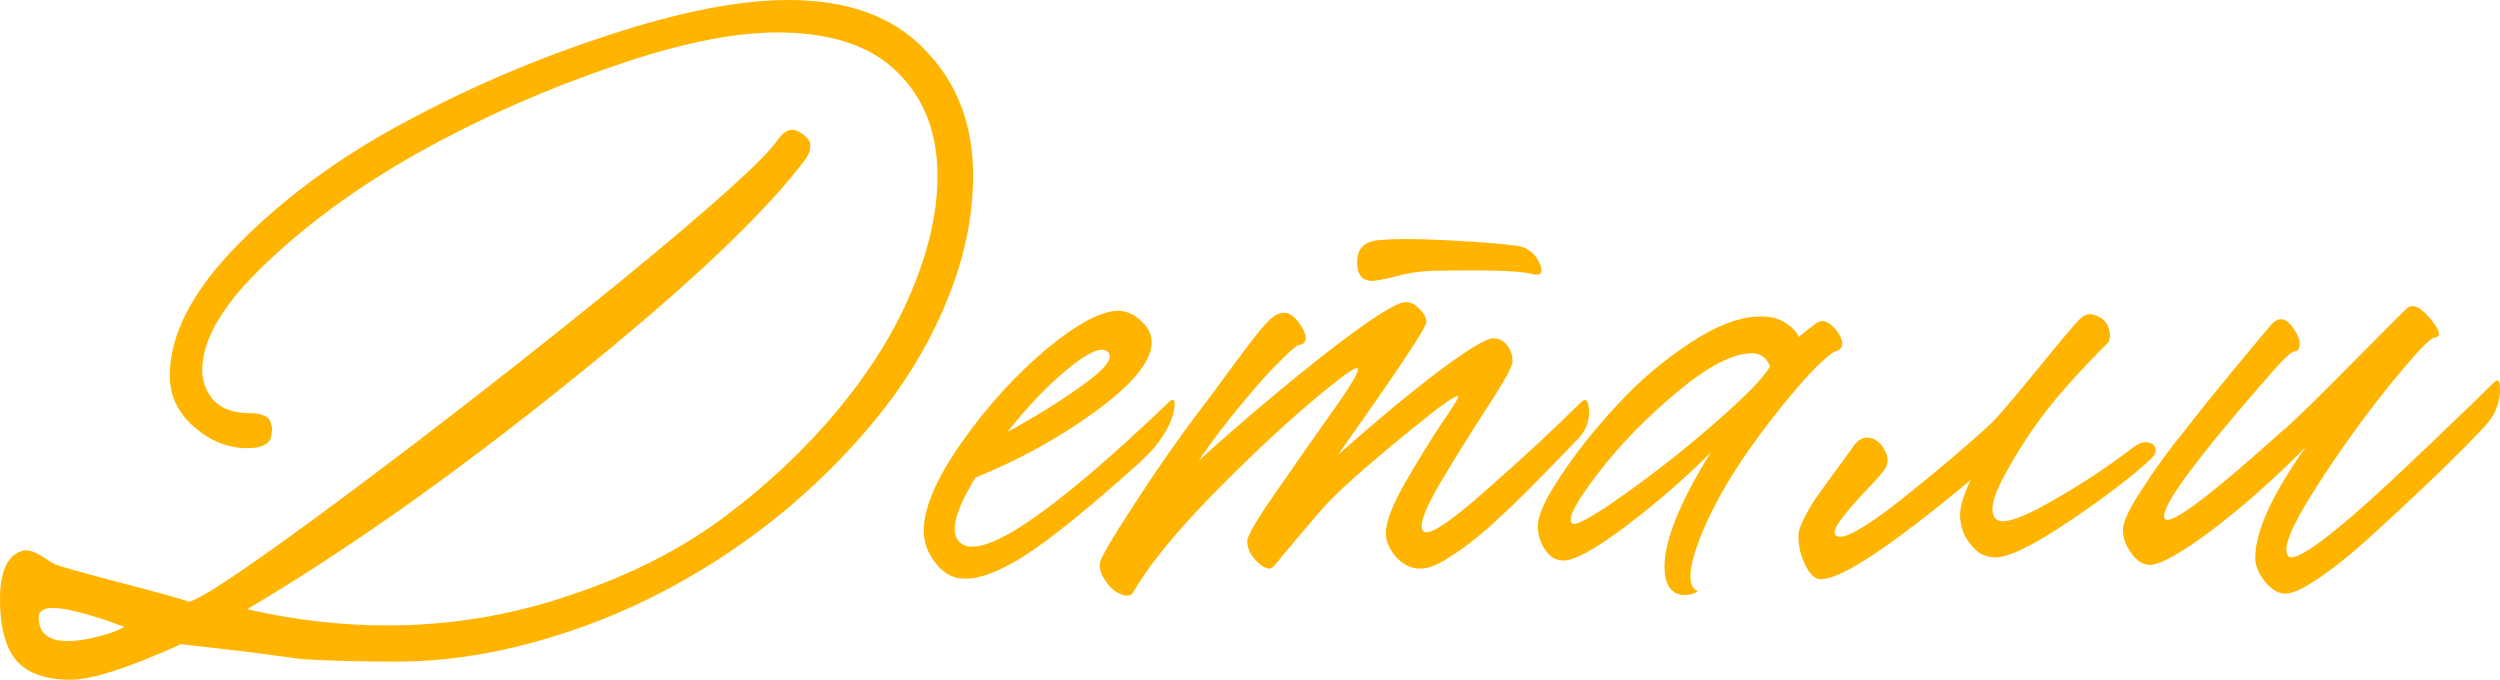
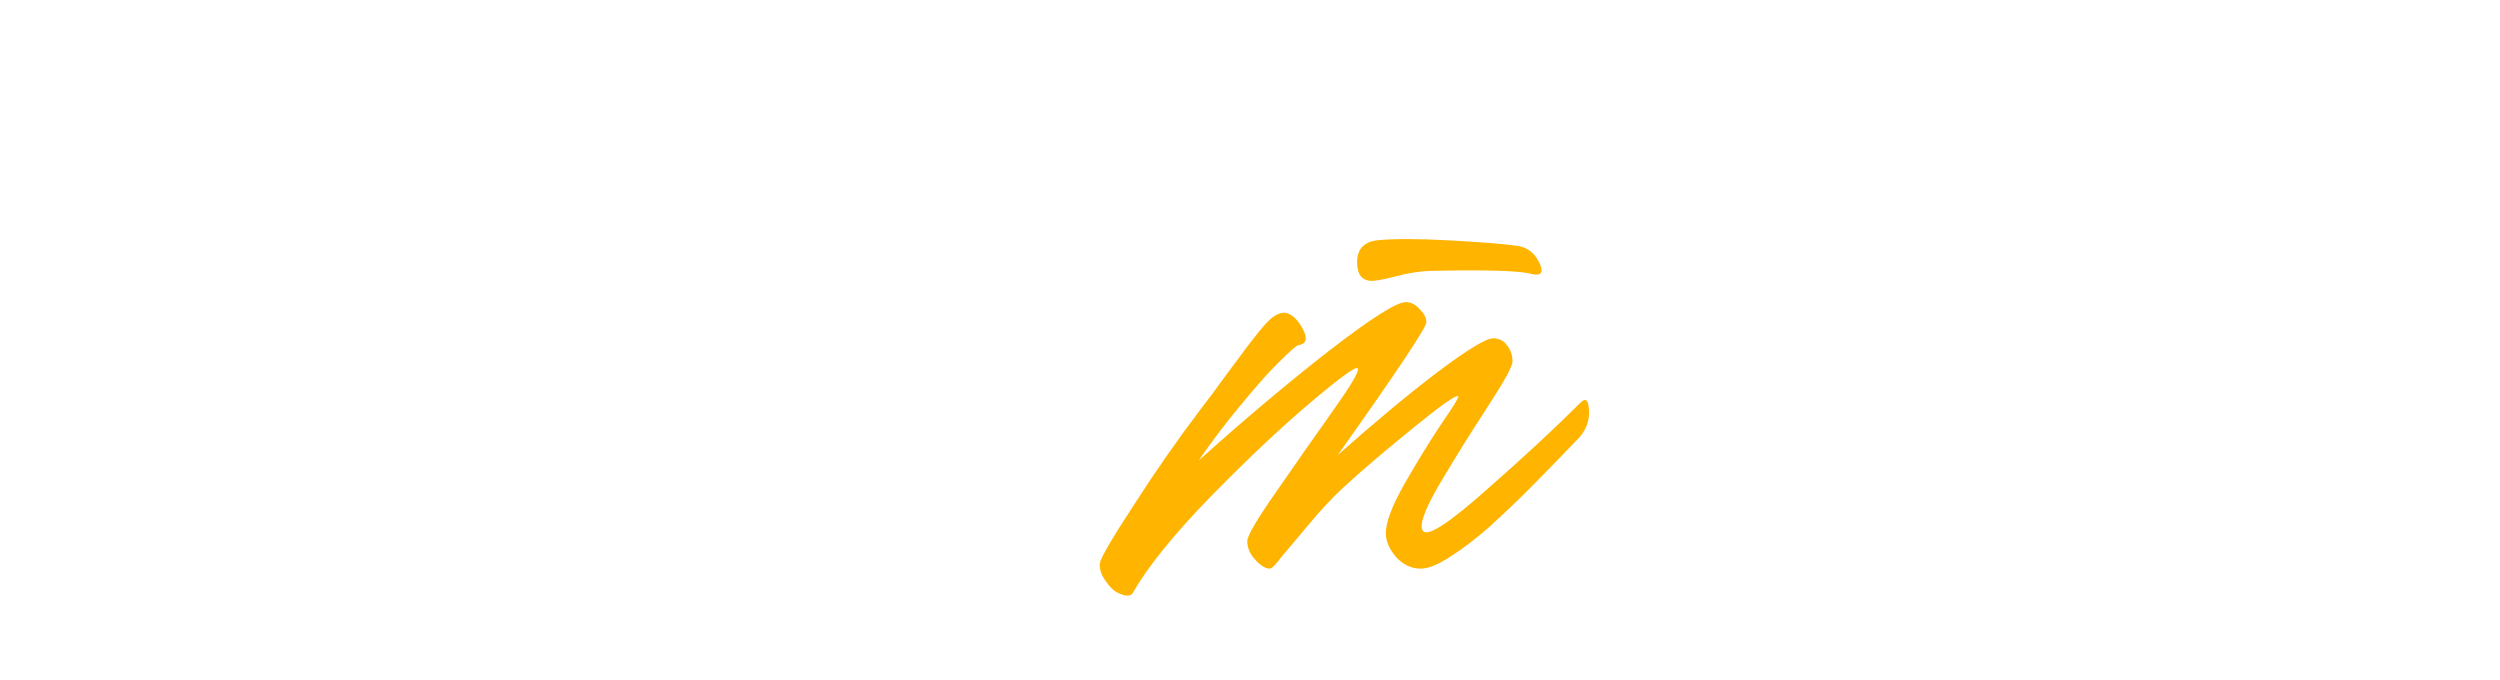
<svg xmlns="http://www.w3.org/2000/svg" viewBox="0 0 96.125 26.136" fill="none">
-   <path d="M2.712 26.136C1.752 26.136 1.056 25.888 0.624 25.392C0.208 24.896 0 24.112 0 23.04C0 22 0.272 21.384 0.816 21.192C1.008 21.112 1.272 21.176 1.608 21.384C1.944 21.608 2.136 21.72 2.184 21.72C2.328 21.784 3.128 22.008 4.584 22.392C6.056 22.776 6.952 23.024 7.272 23.136C7.8 23.008 9.816 21.64 13.32 19.032C16.84 16.408 20.36 13.664 23.88 10.8C27.4 7.92 29.408 6.112 29.904 5.376C30.096 5.104 30.296 4.976 30.504 4.992C30.664 5.008 30.848 5.12 31.056 5.328C31.136 5.424 31.168 5.528 31.152 5.64C31.152 5.752 31.128 5.848 31.08 5.928L31.008 6.072C29.424 8.2 26.4 11.056 21.936 14.64C17.488 18.224 13.344 21.152 9.504 23.424C11.312 23.84 13.104 24.048 14.88 24.048C17.296 24.048 19.632 23.664 21.888 22.896C24.16 22.144 26.128 21.152 27.792 19.92C29.472 18.672 30.944 17.288 32.208 15.768C33.472 14.248 34.424 12.712 35.064 11.16C35.72 9.592 36.048 8.128 36.048 6.768C36.048 5.104 35.528 3.768 34.488 2.76C33.464 1.752 31.928 1.248 29.88 1.248C28.152 1.248 26.008 1.696 23.448 2.592C20.888 3.472 18.456 4.552 16.152 5.832C13.864 7.112 11.896 8.536 10.248 10.104C8.6 11.656 7.776 13.032 7.776 14.232C7.776 14.664 7.92 15.048 8.208 15.384C8.512 15.72 8.992 15.888 9.648 15.888C9.808 15.888 9.936 15.904 10.032 15.936C10.144 15.968 10.224 16.008 10.272 16.056C10.336 16.088 10.376 16.144 10.392 16.224C10.424 16.288 10.44 16.336 10.44 16.368C10.456 16.4 10.464 16.456 10.464 16.536L10.44 16.656C10.44 17.04 10.128 17.232 9.504 17.232C8.768 17.232 8.088 16.96 7.464 16.416C6.84 15.872 6.528 15.216 6.528 14.448C6.528 12.848 7.416 11.152 9.192 9.36C10.968 7.568 13.104 6.008 15.6 4.68C18.096 3.336 20.704 2.224 23.424 1.344C26.144 0.448 28.44 0 30.312 0C32.6 0 34.352 0.64 35.568 1.92C36.8 3.184 37.416 4.792 37.416 6.744C37.416 8.248 37.112 9.776 36.504 11.328C35.896 12.88 35.064 14.336 34.008 15.696C32.952 17.056 31.704 18.344 30.264 19.56C28.824 20.76 27.288 21.792 25.656 22.656C24.04 23.52 22.328 24.2 20.52 24.696C18.712 25.192 16.952 25.44 15.24 25.44C13.928 25.44 12.72 25.408 11.616 25.344C11.376 25.312 10.72 25.224 9.648 25.08C8.576 24.952 7.68 24.848 6.96 24.768C4.944 25.68 3.528 26.136 2.712 26.136ZM2.592 24.648C2.976 24.648 3.392 24.584 3.84 24.456C4.288 24.344 4.6 24.224 4.776 24.096C4.712 24.08 4.488 24 4.104 23.856C3.72 23.728 3.336 23.616 2.952 23.52C2.584 23.424 2.28 23.376 2.04 23.376C1.672 23.376 1.488 23.496 1.488 23.736C1.488 24.344 1.856 24.648 2.592 24.648Z" fill="#FFB400" />
-   <path d="M44.95 15.456C45.094 15.312 45.166 15.344 45.166 15.552C45.15 16.048 44.87 16.624 44.326 17.28L43.846 17.76C41.942 19.472 40.486 20.656 39.478 21.312C38.47 21.968 37.654 22.28 37.03 22.248C36.614 22.232 36.254 22.024 35.95 21.624C35.646 21.224 35.502 20.792 35.518 20.328C35.55 19.448 36.046 18.328 37.006 16.968C37.982 15.592 39.062 14.408 40.246 13.416C41.446 12.424 42.374 11.936 43.03 11.952C43.35 11.968 43.638 12.104 43.894 12.36C44.166 12.6 44.294 12.888 44.278 13.224C44.246 13.928 43.518 14.8 42.094 15.84C40.67 16.864 39.142 17.704 37.51 18.36C36.742 19.608 36.526 20.424 36.862 20.808C37.614 21.672 40.31 19.888 44.95 15.456ZM41.662 14.784C42.51 14.176 42.822 13.76 42.598 13.536C42.374 13.312 41.87 13.52 41.086 14.16C40.318 14.784 39.534 15.6 38.734 16.608C39.854 16 40.83 15.392 41.662 14.784Z" fill="#FFB400" />
  <path d="M52.757 10.8C52.373 10.8 52.181 10.56 52.181 10.08C52.181 9.584 52.437 9.304 52.949 9.24C53.573 9.176 54.485 9.176 55.685 9.24C56.901 9.304 57.797 9.376 58.373 9.456C58.741 9.52 59.013 9.736 59.189 10.104C59.333 10.408 59.293 10.56 59.069 10.56C59.021 10.56 58.965 10.552 58.901 10.536C58.453 10.408 57.149 10.368 54.989 10.416C54.557 10.432 54.109 10.504 53.645 10.632C53.197 10.744 52.901 10.8 52.757 10.8ZM60.773 15.48C60.949 15.304 61.053 15.36 61.085 15.648C61.149 16.112 61.013 16.52 60.677 16.872L60.605 16.944C60.573 16.976 60.357 17.2 59.957 17.616C59.573 18.016 59.157 18.44 58.709 18.888C58.277 19.32 57.797 19.776 57.269 20.256C56.741 20.72 56.237 21.104 55.757 21.408C55.293 21.712 54.917 21.864 54.629 21.864C54.261 21.864 53.941 21.712 53.669 21.408C53.413 21.104 53.285 20.8 53.285 20.496C53.285 20.08 53.525 19.448 54.005 18.6C54.501 17.736 54.973 16.968 55.421 16.296C55.885 15.624 56.101 15.272 56.069 15.24C56.005 15.16 55.413 15.576 54.293 16.488C53.173 17.4 52.293 18.152 51.653 18.744C51.205 19.16 50.757 19.64 50.309 20.184C49.861 20.712 49.517 21.12 49.277 21.408C49.053 21.712 48.901 21.864 48.821 21.864C48.661 21.864 48.477 21.752 48.269 21.528C48.061 21.304 47.957 21.064 47.957 20.808C47.957 20.6 48.333 19.96 49.085 18.888C49.837 17.8 50.565 16.76 51.269 15.768C51.973 14.776 52.285 14.24 52.205 14.16C52.125 14.08 51.509 14.528 50.357 15.504C49.205 16.48 47.917 17.696 46.493 19.152C45.085 20.608 44.101 21.832 43.541 22.824C43.445 22.92 43.301 22.928 43.109 22.848C42.901 22.784 42.709 22.624 42.533 22.368C42.341 22.112 42.261 21.872 42.293 21.648C42.325 21.44 42.765 20.688 43.613 19.392C44.445 18.096 45.317 16.848 46.229 15.648C46.469 15.344 46.749 14.968 47.069 14.52C47.405 14.072 47.661 13.728 47.837 13.488C48.013 13.248 48.205 13 48.413 12.744C48.621 12.488 48.797 12.304 48.941 12.192C49.101 12.08 49.237 12.024 49.349 12.024C49.605 12.024 49.845 12.216 50.069 12.6C50.293 13 50.245 13.224 49.925 13.272C49.845 13.288 49.613 13.488 49.229 13.872C48.845 14.24 48.357 14.784 47.765 15.504C47.173 16.208 46.613 16.944 46.085 17.712C47.829 16.144 49.501 14.736 51.101 13.488C52.717 12.24 53.701 11.616 54.053 11.616C54.245 11.616 54.421 11.704 54.581 11.88C54.757 12.056 54.845 12.224 54.845 12.384C54.845 12.592 53.709 14.296 51.437 17.496C52.861 16.232 54.141 15.168 55.277 14.304C56.429 13.44 57.141 13.008 57.413 13.008C57.637 13.008 57.813 13.096 57.941 13.272C58.085 13.448 58.157 13.656 58.157 13.896C58.157 14.088 57.821 14.696 57.149 15.72C56.493 16.728 55.877 17.72 55.301 18.696C54.741 19.672 54.549 20.248 54.725 20.424C54.917 20.632 55.725 20.104 57.149 18.84C58.589 17.576 59.797 16.456 60.773 15.48Z" fill="#FFB400" />
-   <path d="M69.833 12.432C70.073 12.256 70.337 12.352 70.625 12.72C70.881 13.072 70.905 13.32 70.697 13.464C70.665 13.48 70.625 13.496 70.577 13.512C70.481 13.528 70.241 13.72 69.857 14.088C69.489 14.456 69.033 14.976 68.489 15.648C67.945 16.32 67.441 17 66.977 17.688C66.209 18.84 65.641 19.92 65.273 20.928C64.921 21.92 64.905 22.512 65.225 22.704C65.305 22.736 65.265 22.776 65.105 22.824C64.945 22.872 64.793 22.888 64.649 22.872C64.217 22.792 64.001 22.432 64.001 21.792C64.001 20.768 64.593 19.304 65.777 17.4C64.769 18.408 63.681 19.352 62.513 20.232C61.345 21.112 60.545 21.552 60.113 21.552C59.825 21.552 59.593 21.416 59.417 21.144C59.225 20.872 59.129 20.568 59.129 20.232C59.129 19.816 59.425 19.168 60.017 18.288C60.609 17.392 61.321 16.496 62.153 15.6C62.985 14.688 63.921 13.888 64.961 13.2C66.001 12.512 66.913 12.168 67.697 12.168C68.097 12.168 68.425 12.256 68.681 12.432C68.937 12.608 69.097 12.784 69.161 12.96C69.257 12.864 69.481 12.688 69.833 12.432ZM60.425 20.112C60.537 20.256 61.169 19.92 62.321 19.104C63.489 18.288 64.673 17.36 65.873 16.32C67.089 15.264 67.817 14.52 68.057 14.088C67.929 13.752 67.697 13.584 67.361 13.584C66.625 13.584 65.657 14.088 64.457 15.096C63.257 16.104 62.249 17.144 61.433 18.216C60.617 19.272 60.281 19.904 60.425 20.112Z" fill="#FFB400" />
-   <path d="M82.012 17.208C82.332 16.968 82.596 16.936 82.804 17.112C82.947 17.272 82.908 17.456 82.684 17.664C81.979 18.32 80.94 19.112 79.564 20.04C78.188 20.968 77.244 21.432 76.732 21.432C76.396 21.432 76.116 21.312 75.892 21.072C75.667 20.832 75.524 20.6 75.459 20.376C75.396 20.152 75.364 19.96 75.364 19.8C75.364 19.48 75.5 19.032 75.772 18.456C72.716 21 70.796 22.272 70.012 22.272C69.788 22.272 69.588 22.088 69.412 21.72C69.236 21.368 69.147 20.992 69.147 20.592C69.147 20.416 69.236 20.168 69.412 19.848C69.572 19.528 69.747 19.24 69.939 18.984C70.131 18.712 70.388 18.36 70.707 17.928C71.028 17.496 71.236 17.208 71.332 17.064C71.524 16.856 71.724 16.784 71.932 16.848C72.156 16.896 72.332 17.048 72.46 17.304C72.603 17.544 72.619 17.768 72.508 17.976C72.444 18.104 72.211 18.376 71.812 18.792C71.428 19.192 71.1 19.568 70.828 19.92C70.556 20.272 70.475 20.496 70.588 20.592C70.828 20.8 71.659 20.344 73.084 19.224C74.507 18.088 75.659 17.112 76.54 16.296C76.795 16.056 77.379 15.376 78.292 14.256C79.204 13.136 79.764 12.472 79.972 12.264C80.164 12.072 80.38 12.032 80.62 12.144C80.86 12.24 81.011 12.4 81.076 12.624C81.156 12.848 81.148 13.032 81.052 13.176C80.012 14.216 79.204 15.112 78.628 15.864C78.052 16.616 77.532 17.424 77.068 18.288C76.603 19.136 76.492 19.688 76.732 19.944C76.956 20.184 77.644 19.976 78.796 19.32C79.964 18.664 81.035 17.96 82.012 17.208Z" fill="#FFB400" />
-   <path d="M95.883 14.712C96.043 14.552 96.123 14.616 96.123 14.904C96.139 15.432 95.971 15.896 95.619 16.296L95.499 16.44L94.707 17.256C94.179 17.784 93.619 18.328 93.027 18.888C92.435 19.448 91.787 20.048 91.083 20.688C90.395 21.312 89.755 21.824 89.163 22.224C88.587 22.624 88.155 22.824 87.867 22.824C87.595 22.824 87.331 22.664 87.075 22.344C86.835 22.04 86.715 21.744 86.715 21.456C86.715 20.432 87.363 19.008 88.659 17.184C87.459 18.4 86.259 19.464 85.059 20.376C83.859 21.272 83.059 21.72 82.659 21.72C82.403 21.72 82.171 21.576 81.963 21.288C81.739 21 81.627 20.688 81.627 20.352C81.627 20.224 81.675 20.056 81.771 19.848C81.867 19.624 82.011 19.36 82.203 19.056C82.411 18.736 82.611 18.432 82.803 18.144C83.011 17.84 83.275 17.48 83.595 17.064C83.931 16.648 84.203 16.304 84.411 16.032C84.635 15.744 84.931 15.376 85.299 14.928C85.667 14.48 85.923 14.168 86.067 13.992C86.227 13.8 86.467 13.512 86.787 13.128C87.107 12.744 87.275 12.544 87.291 12.528C87.595 12.16 87.891 12.192 88.179 12.624C88.419 12.96 88.483 13.232 88.371 13.44C88.339 13.488 88.291 13.512 88.227 13.512C88.115 13.512 87.827 13.776 87.363 14.304C84.291 17.808 82.923 19.696 83.259 19.968C83.515 20.16 84.955 19.08 87.579 16.728C87.611 16.696 87.635 16.672 87.651 16.656C87.667 16.64 87.691 16.624 87.723 16.608C87.755 16.576 87.779 16.552 87.795 16.536C87.827 16.504 87.859 16.48 87.891 16.464C87.923 16.432 87.947 16.408 87.963 16.392C88.411 15.992 89.259 15.16 90.507 13.896C91.755 12.632 92.435 11.952 92.547 11.856C92.755 11.664 93.051 11.792 93.435 12.24C93.771 12.64 93.859 12.88 93.699 12.96C93.667 12.976 93.635 12.984 93.603 12.984C93.443 12.984 92.843 13.624 91.803 14.904C90.779 16.184 89.827 17.52 88.947 18.912C88.067 20.304 87.747 21.128 87.987 21.384C88.115 21.528 88.547 21.328 89.283 20.784C90.019 20.224 90.891 19.472 91.899 18.528C92.907 17.584 93.707 16.824 94.299 16.248C94.907 15.672 95.435 15.16 95.883 14.712Z" fill="#FFB400" />
</svg>